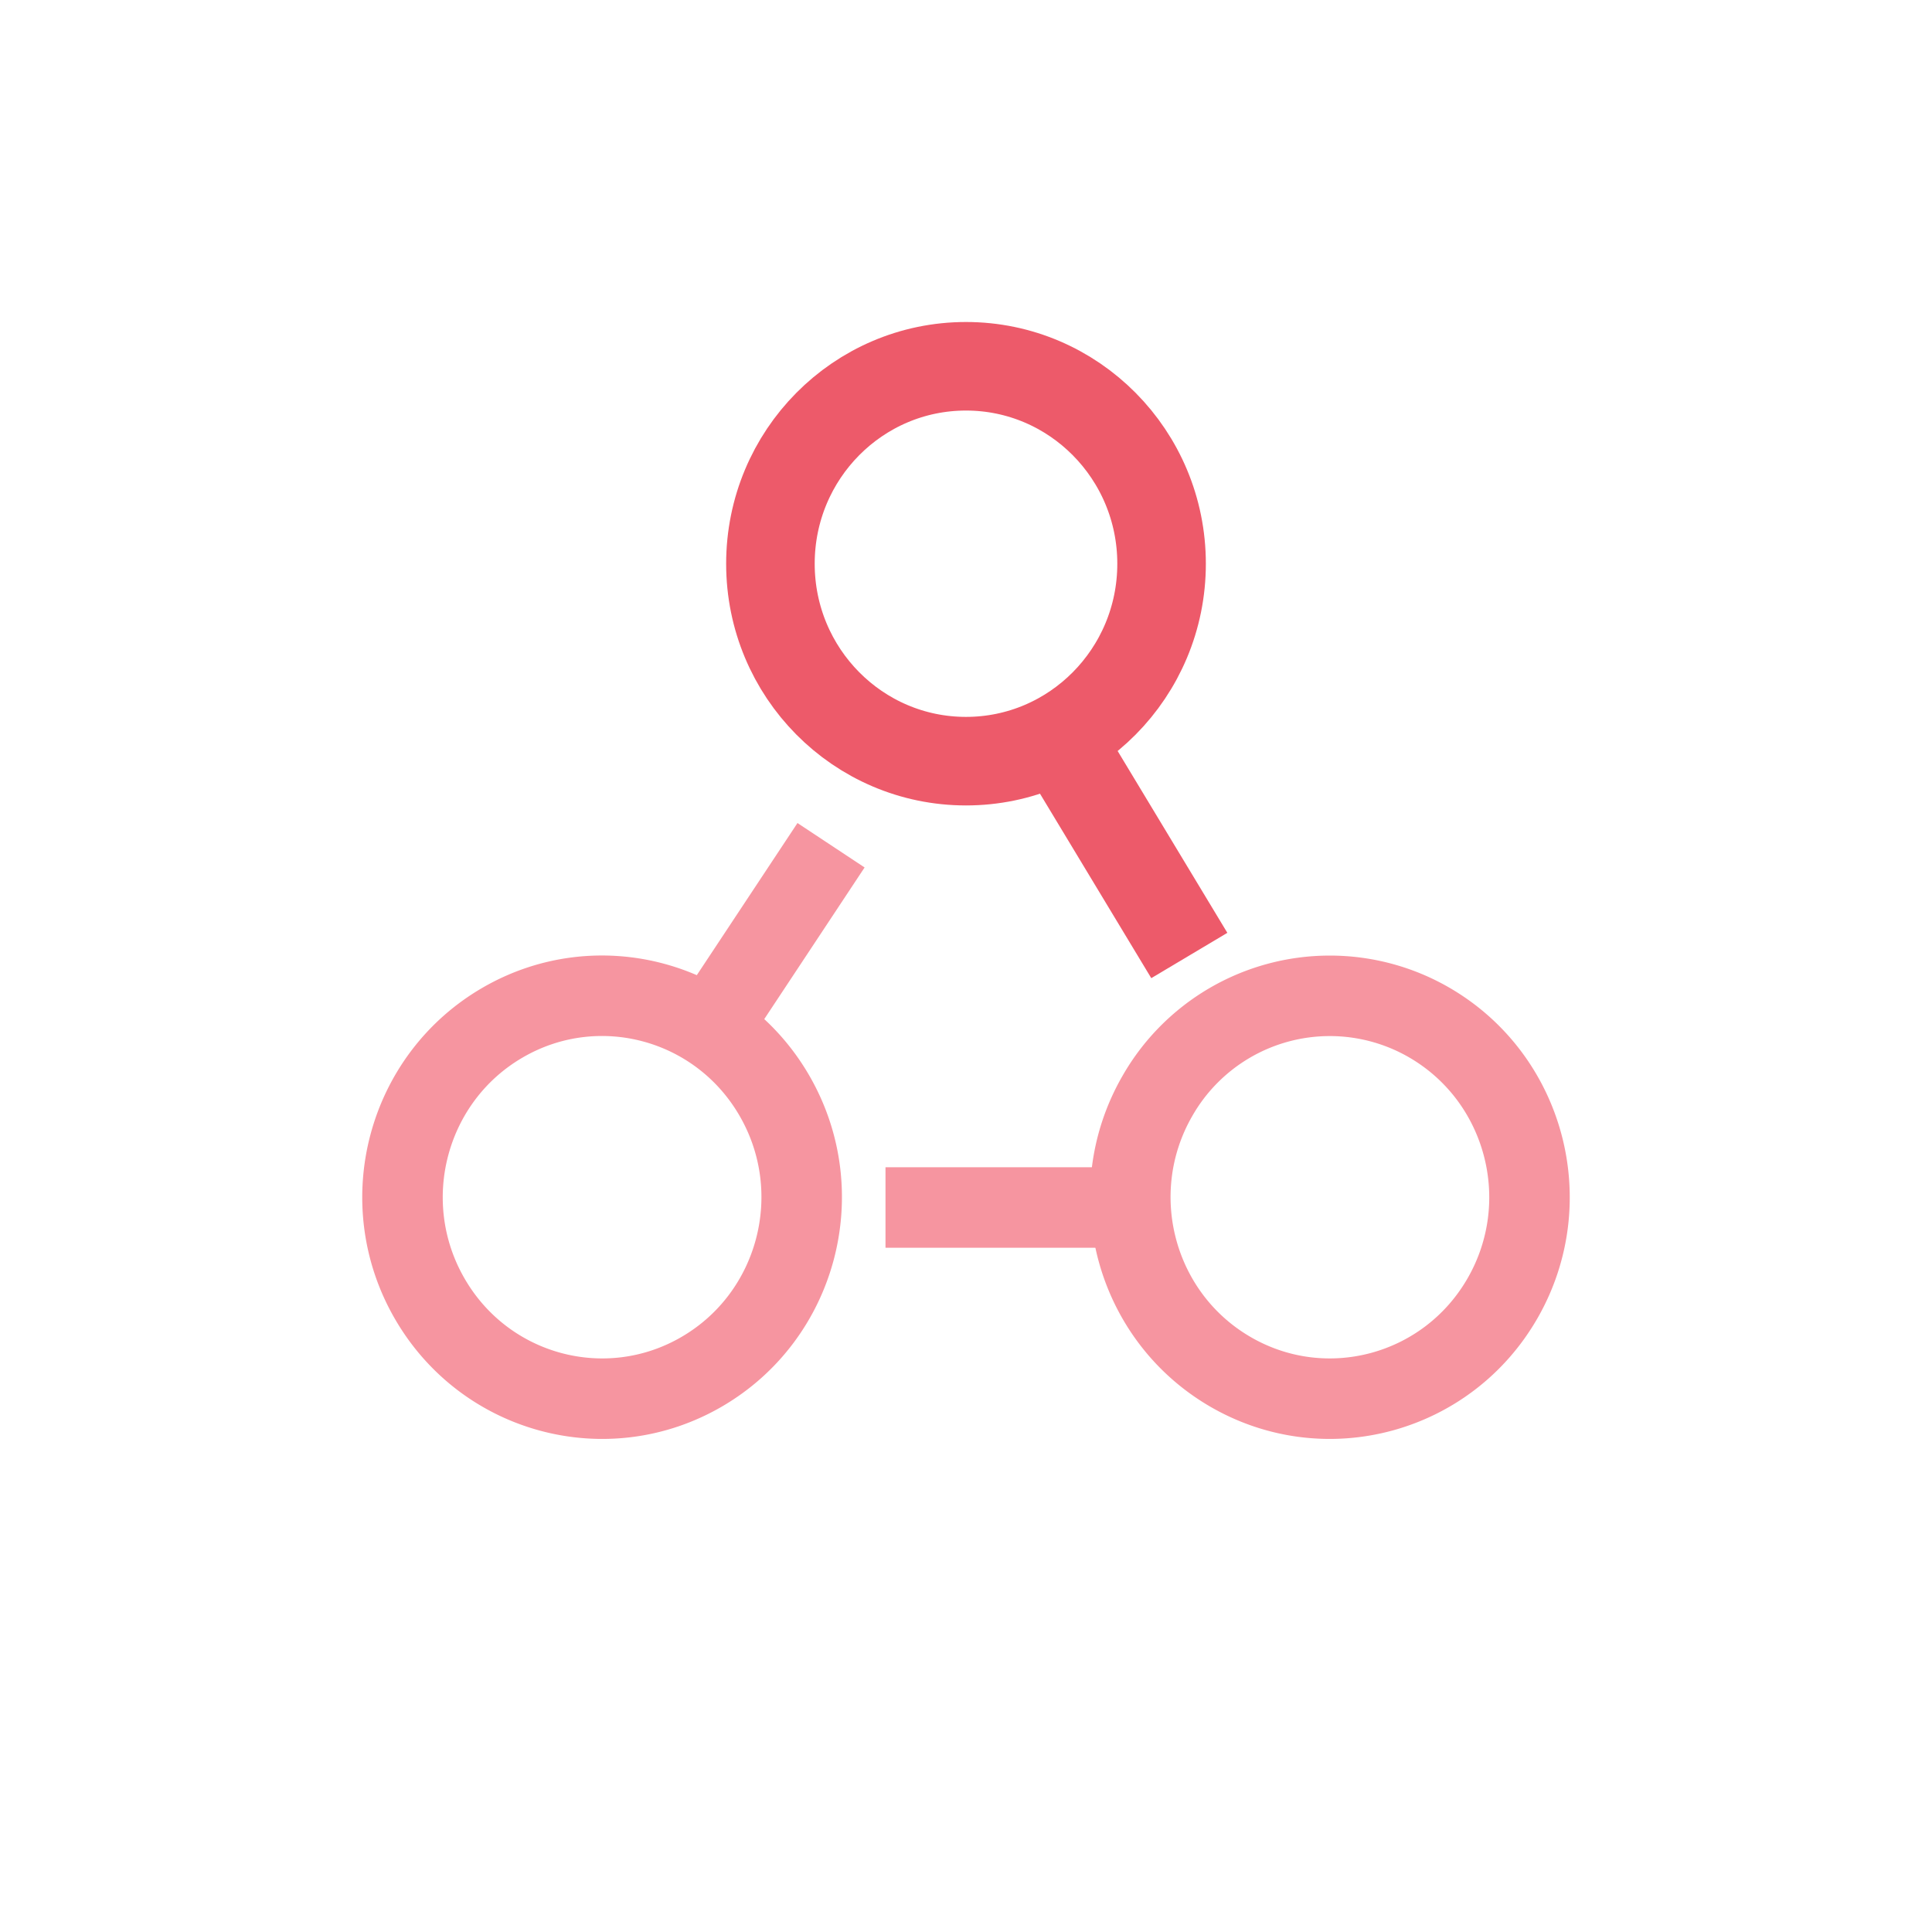
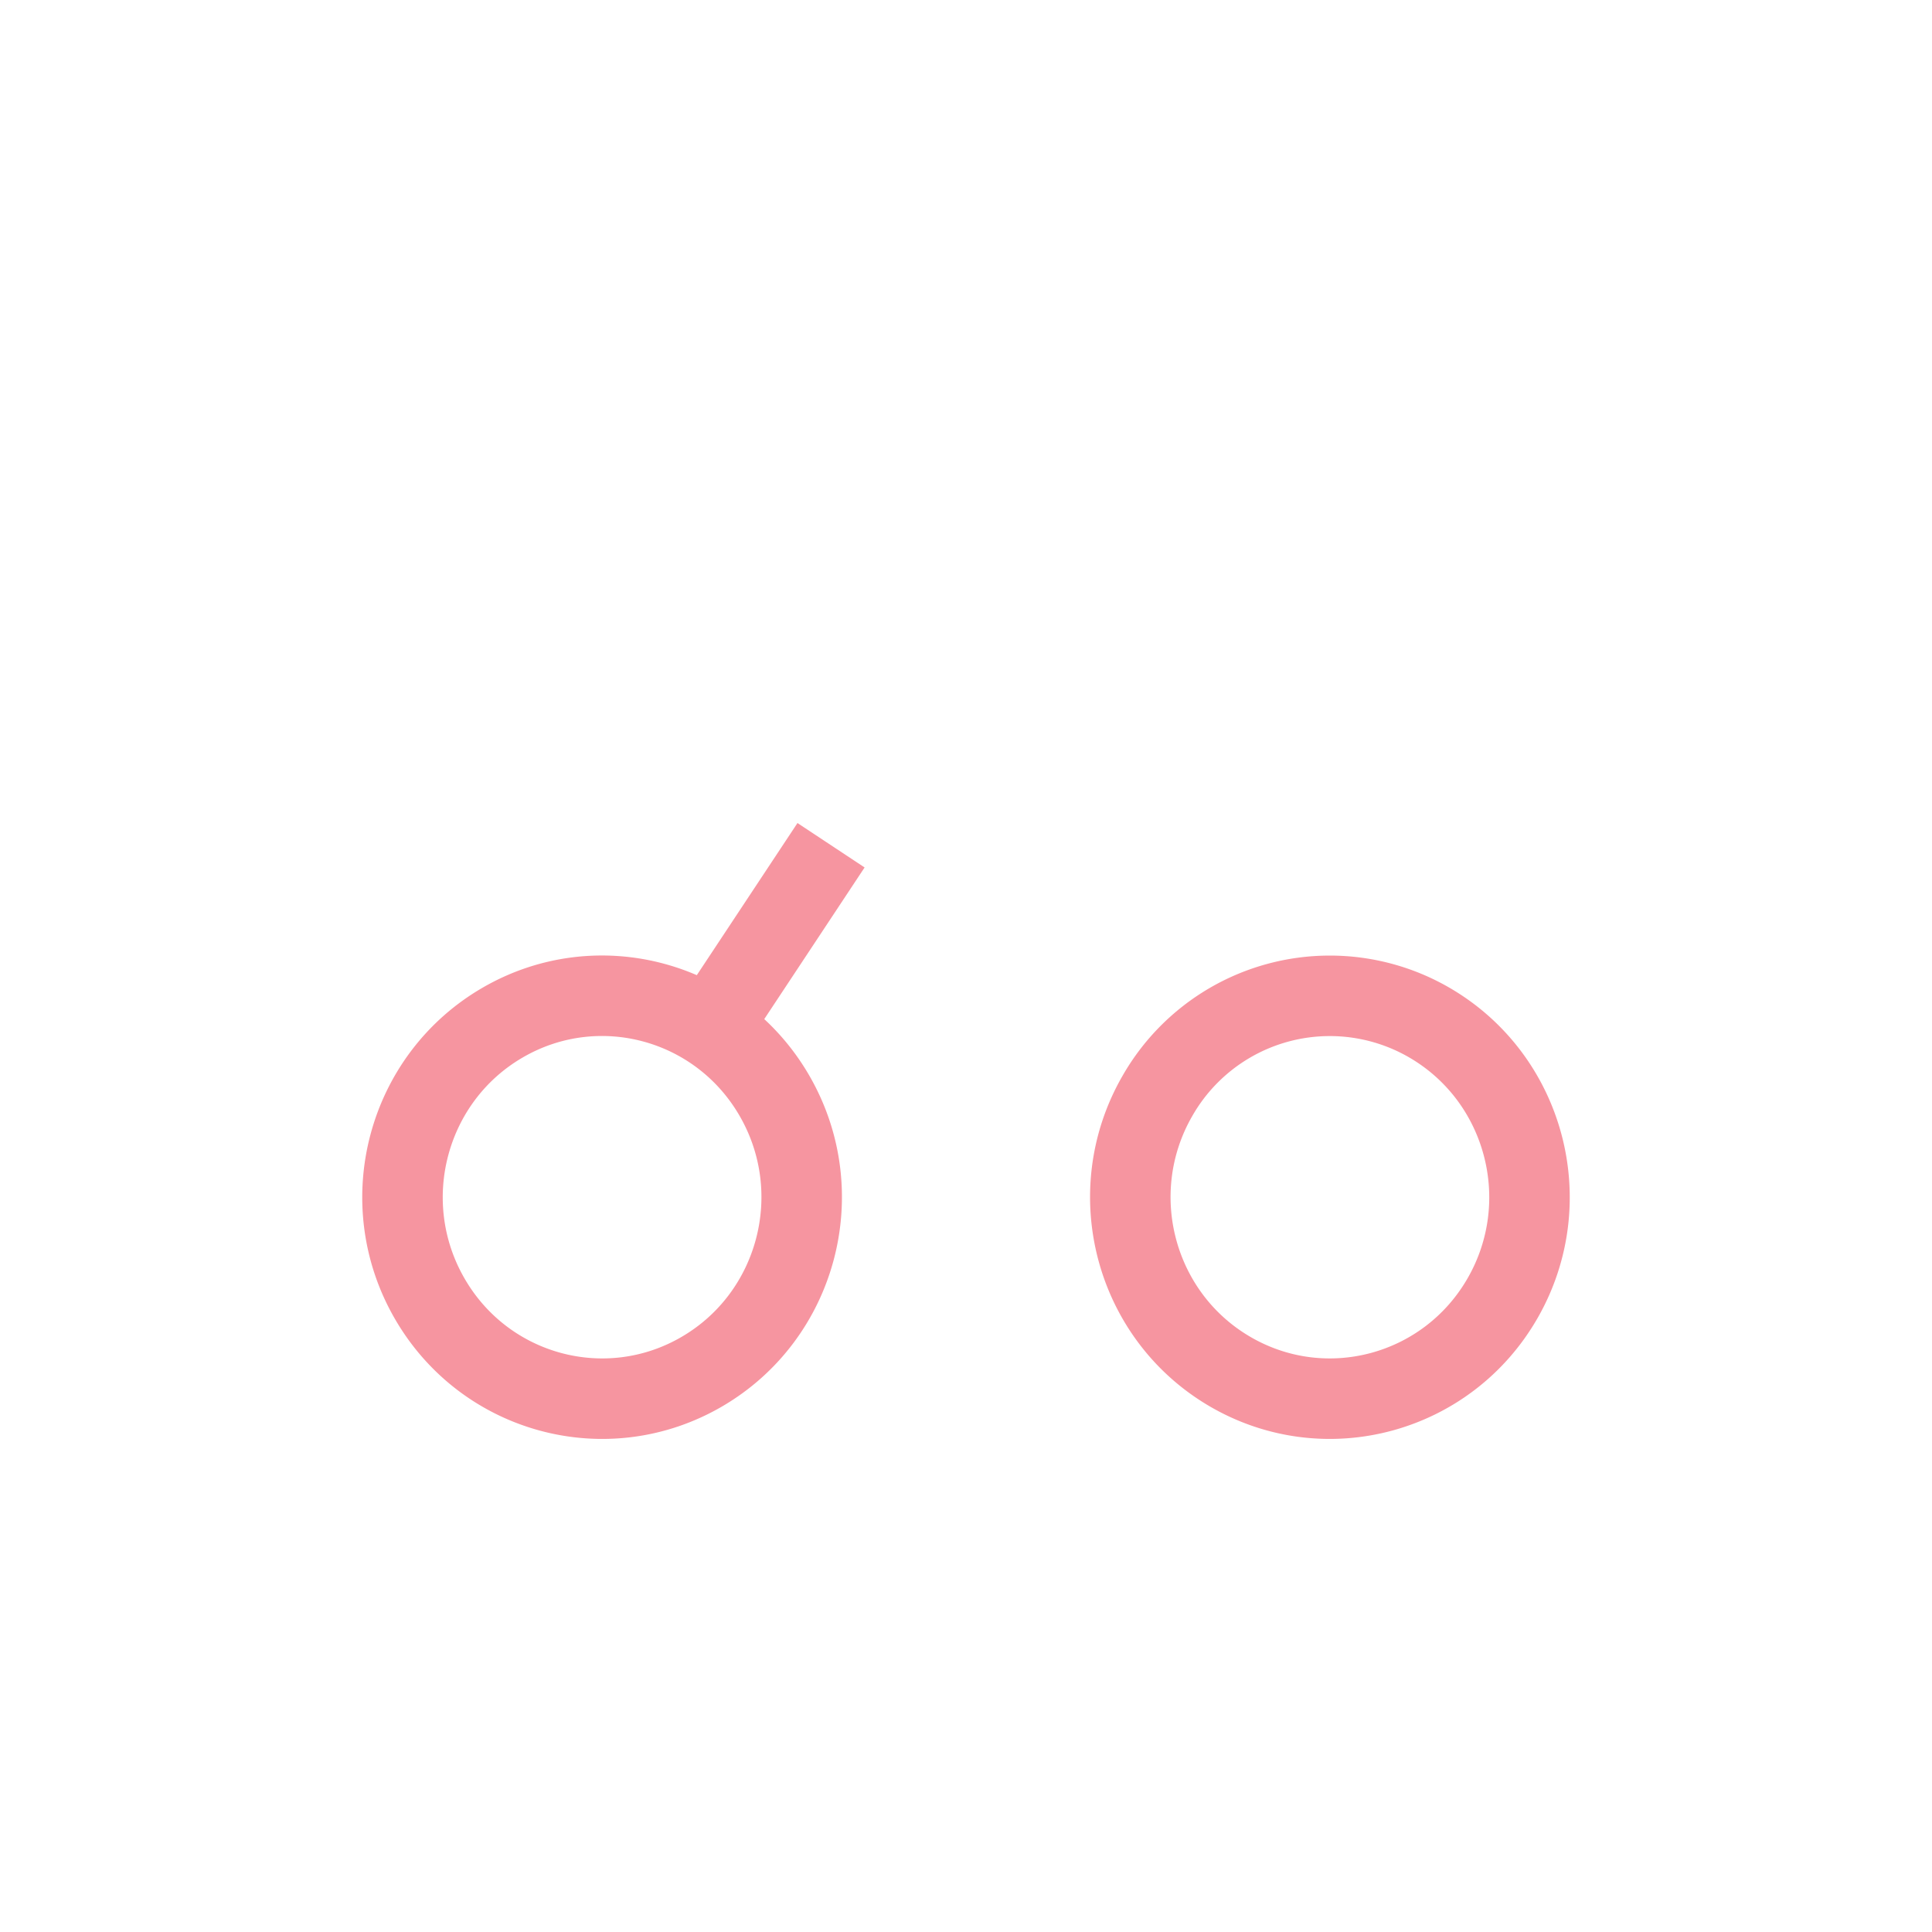
<svg xmlns="http://www.w3.org/2000/svg" viewBox="0 0 48 48">
  <g fill="none" fill-rule="evenodd">
    <circle cx="24" cy="24" r="24" />
-     <path stroke="#ED5A6A" stroke-width="2.2" d="M28.859 14.006C28.859 11.295 26.68 9.1 24 9.1c-2.682 0-4.859 2.194-4.859 4.906 0 2.71 2.177 4.905 4.859 4.905 2.681 0 4.859-2.194 4.859-4.905z" />
-     <path fill="#ED5A6A" fill-rule="nonzero" d="M25.715 19.515l1.89-1.126 2.888 4.787-1.89 1.126z" />
    <path stroke="#F695A0" stroke-width="2" d="M12.483 25.409c-2.374 1.38-3.189 4.445-1.816 6.84 1.37 2.392 4.399 3.21 6.768 1.831 2.374-1.381 3.188-4.445 1.816-6.84-1.37-2.392-4.399-3.21-6.768-1.831zm18.082 8.671c2.37 1.379 5.398.56 6.768-1.83 1.373-2.396.558-5.46-1.816-6.841a4.932 4.932 0 0 0-6.768 1.83c-1.372 2.396-.558 5.46 1.816 6.841zM18 25l2.647-4" />
-     <path fill="#F695A0" d="M22 29h6v2h-6z" />
  </g>
</svg>